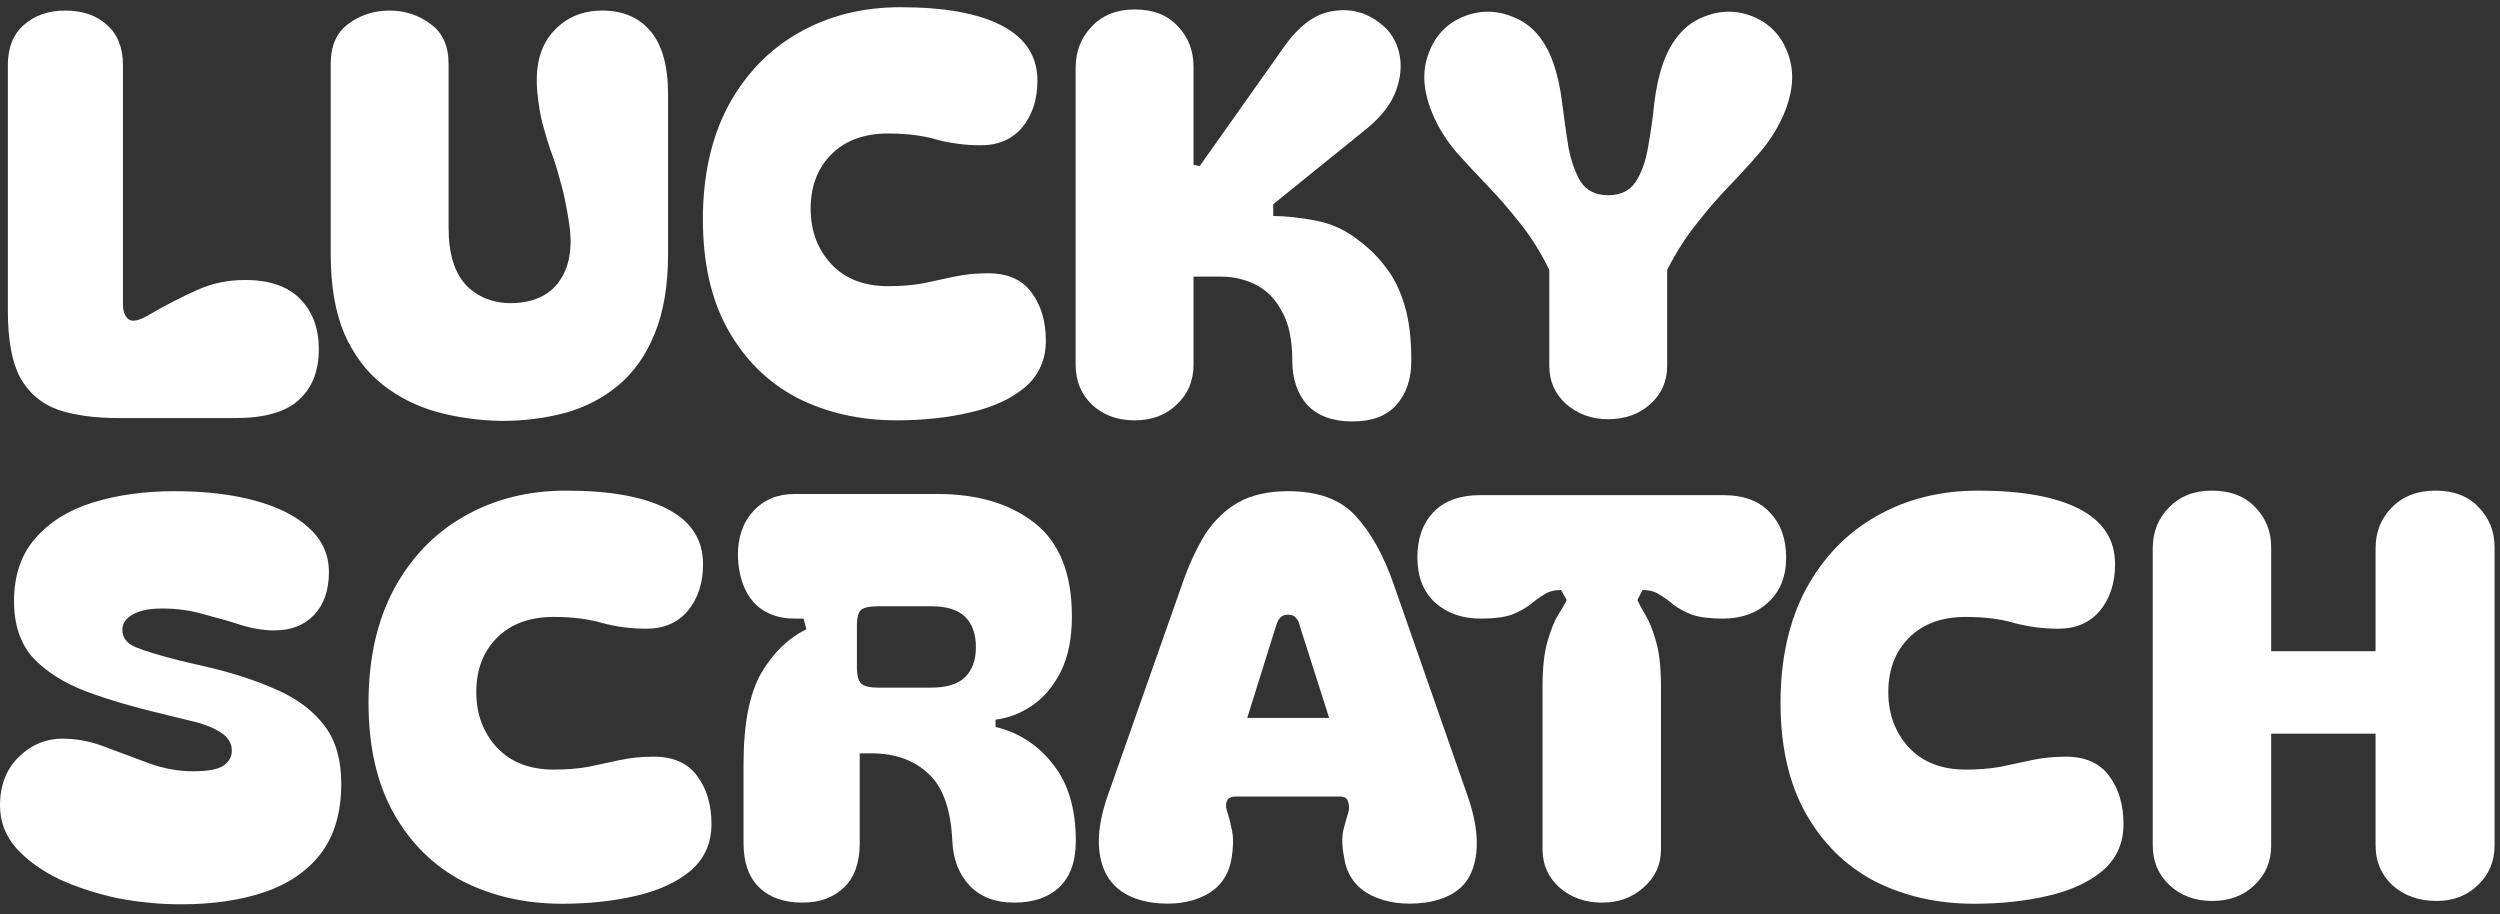
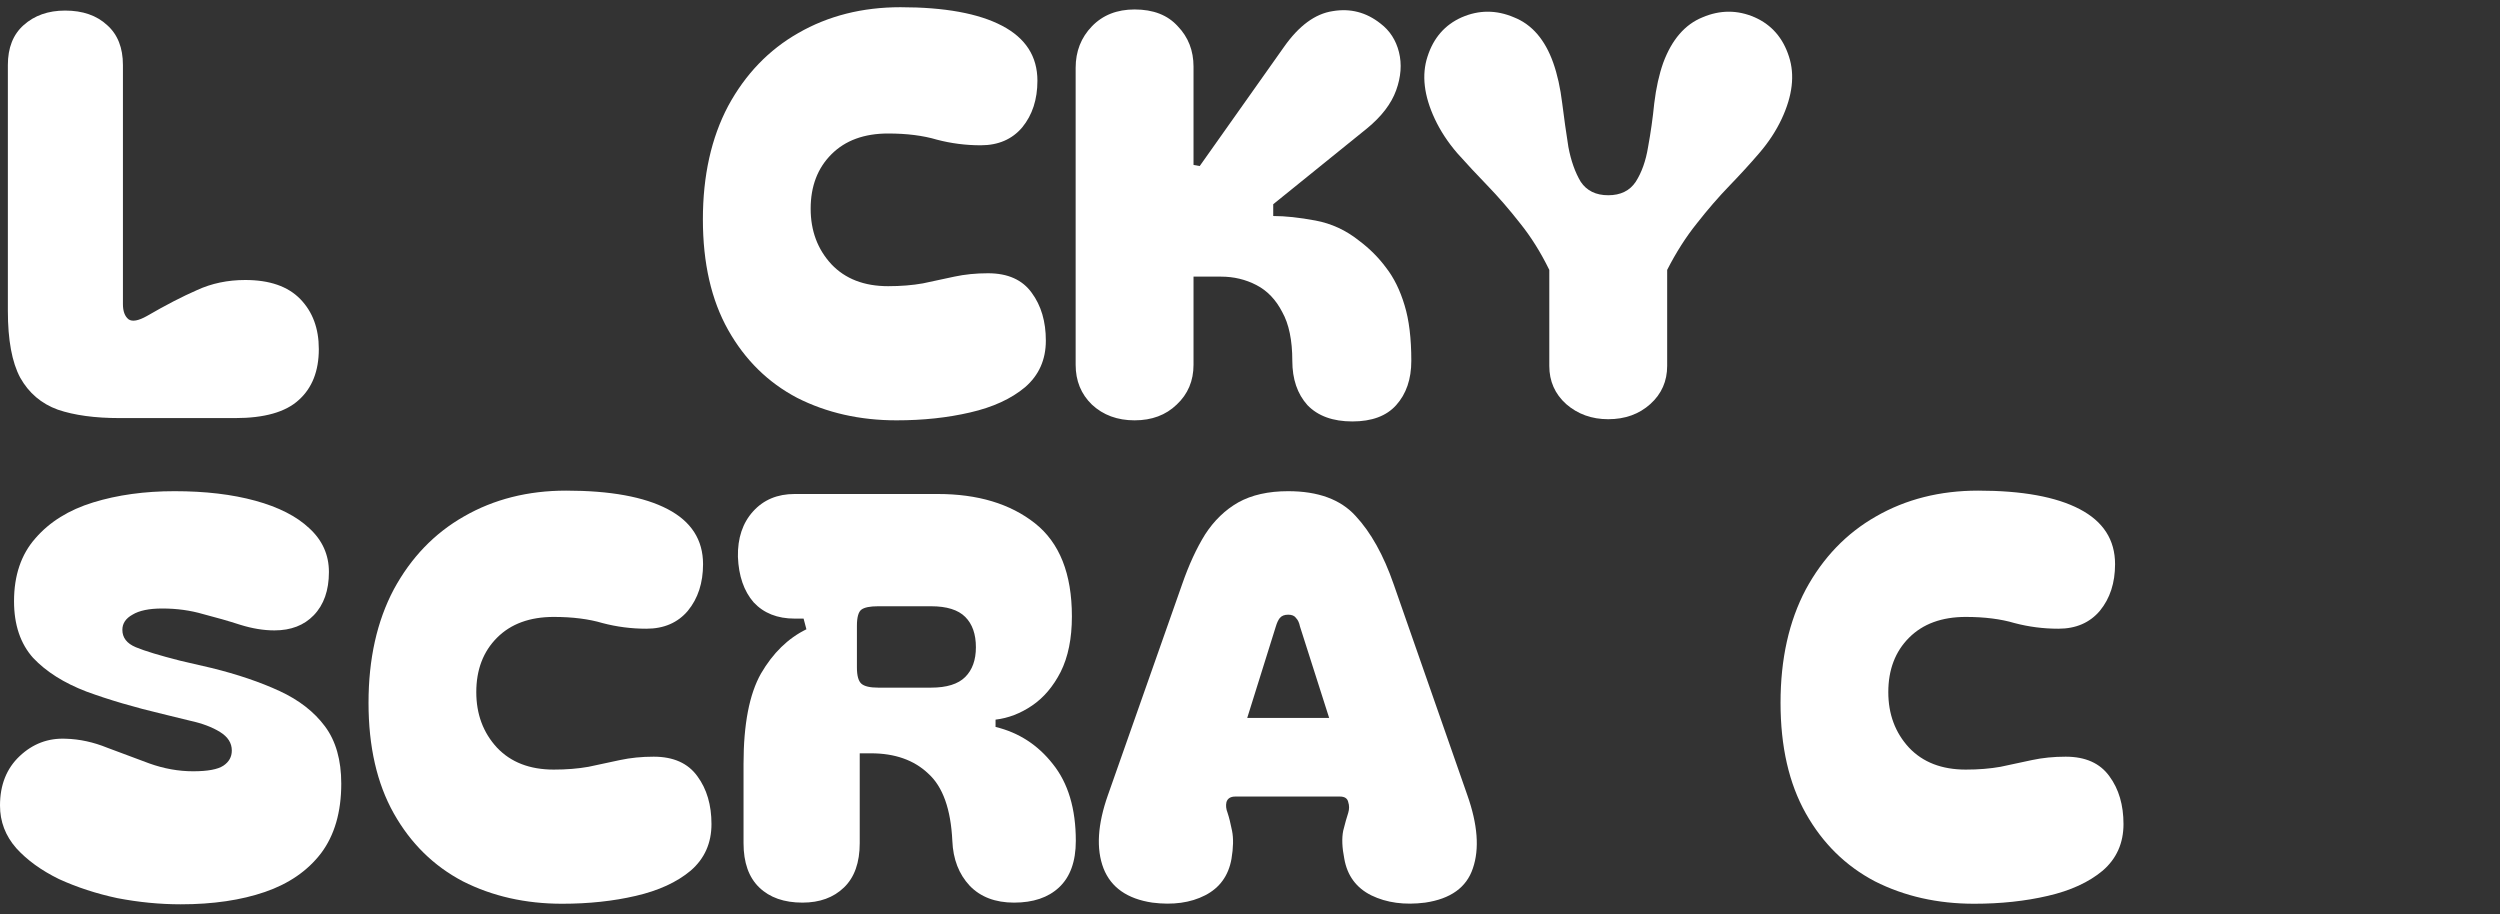
<svg xmlns="http://www.w3.org/2000/svg" width="227" height="83" viewBox="0 0 227 83" fill="none">
  <rect x="0" y="0" width="227" height="83" fill="#333333" stroke="none" />
  <path d="M0.714 5.904C0.714 4.341 1.189 3.135 2.141 2.286C3.126 1.402 4.383 0.96 5.912 0.96C7.509 0.96 8.783 1.402 9.734 2.286C10.686 3.135 11.162 4.341 11.162 5.904V27.616C11.162 28.261 11.331 28.72 11.671 28.992C12.011 29.23 12.572 29.128 13.353 28.686C15.052 27.701 16.564 26.919 17.889 26.341C19.214 25.73 20.675 25.424 22.272 25.424C24.481 25.424 26.145 26.002 27.267 27.157C28.388 28.312 28.949 29.824 28.949 31.693C28.949 33.697 28.337 35.243 27.114 36.331C25.925 37.418 24.005 37.962 21.355 37.962H10.856C8.613 37.962 6.744 37.707 5.249 37.197C3.754 36.654 2.616 35.685 1.835 34.292C1.087 32.899 0.714 30.877 0.714 28.227V5.904Z" fill="white" />
-   <path d="M45.523 38.217C43.484 38.182 41.53 37.911 39.661 37.401C37.827 36.891 36.179 36.059 34.718 34.904C33.257 33.748 32.102 32.203 31.252 30.266C30.437 28.329 30.029 25.934 30.029 23.08V5.802C30.029 4.171 30.555 2.965 31.609 2.184C32.696 1.368 33.953 0.96 35.38 0.96C36.773 0.96 38.014 1.368 39.101 2.184C40.188 2.965 40.732 4.171 40.732 5.802V20.684C40.732 23.097 41.292 24.863 42.413 25.985C43.569 27.106 45.047 27.616 46.848 27.514C48.75 27.378 50.109 26.647 50.925 25.322C51.774 23.997 52.012 22.23 51.638 20.022C51.401 18.527 51.129 17.27 50.823 16.25C50.551 15.231 50.262 14.331 49.956 13.549C49.685 12.734 49.447 11.935 49.243 11.154C49.039 10.338 48.886 9.387 48.784 8.3C48.58 6.023 49.039 4.239 50.16 2.948C51.316 1.623 52.828 0.96 54.696 0.96C56.565 0.96 58.026 1.589 59.079 2.846C60.133 4.103 60.659 6.006 60.659 8.554V23.08C60.659 25.934 60.252 28.346 59.436 30.317C58.655 32.254 57.55 33.816 56.123 35.006C54.73 36.161 53.116 36.993 51.282 37.503C49.481 37.979 47.561 38.217 45.523 38.217Z" fill="white" />
  <path d="M81.406 38.166C78.076 38.166 75.069 37.486 72.385 36.127C69.734 34.734 67.645 32.678 66.116 29.96C64.587 27.242 63.822 23.895 63.822 19.92C63.822 15.944 64.587 12.513 66.116 9.625C67.679 6.737 69.802 4.528 72.487 2.999C75.205 1.436 78.297 0.655 81.762 0.655C85.772 0.655 88.847 1.215 90.987 2.337C93.128 3.458 94.198 5.123 94.198 7.331C94.198 9.03 93.739 10.44 92.822 11.561C91.905 12.649 90.647 13.192 89.05 13.192C87.691 13.192 86.366 13.022 85.075 12.683C83.818 12.309 82.34 12.122 80.641 12.122C78.467 12.122 76.751 12.751 75.494 14.008C74.236 15.265 73.608 16.913 73.608 18.951C73.608 20.956 74.236 22.638 75.494 23.997C76.751 25.322 78.467 25.985 80.641 25.985C81.796 25.985 82.85 25.9 83.801 25.73C84.786 25.526 85.738 25.322 86.655 25.118C87.606 24.914 88.626 24.812 89.713 24.812C91.514 24.812 92.839 25.407 93.688 26.596C94.538 27.752 94.963 29.195 94.963 30.928C94.963 32.661 94.334 34.071 93.077 35.158C91.82 36.212 90.155 36.976 88.082 37.452C86.043 37.928 83.818 38.166 81.406 38.166Z" fill="white" />
  <path d="M108.933 15.078L116.578 4.273C117.937 2.337 119.415 1.249 121.012 1.011C122.609 0.74 124.053 1.113 125.344 2.133C126.193 2.778 126.754 3.645 127.026 4.732C127.297 5.819 127.212 6.974 126.771 8.198C126.329 9.421 125.446 10.576 124.121 11.663L115.609 18.544V19.614C116.697 19.614 117.971 19.75 119.432 20.022C120.893 20.294 122.218 20.905 123.407 21.857C124.358 22.57 125.174 23.385 125.853 24.303C126.567 25.22 127.128 26.358 127.535 27.718C127.943 29.043 128.147 30.724 128.147 32.763C128.147 34.428 127.688 35.77 126.771 36.789C125.887 37.775 124.562 38.267 122.795 38.267C121.029 38.267 119.67 37.775 118.718 36.789C117.801 35.77 117.342 34.428 117.342 32.763C117.342 30.894 117.036 29.416 116.425 28.329C115.847 27.208 115.066 26.392 114.08 25.883C113.095 25.373 112.025 25.118 110.869 25.118H108.372V33.12C108.372 34.581 107.862 35.787 106.843 36.739C105.858 37.69 104.584 38.166 103.021 38.166C101.458 38.166 100.167 37.69 99.147 36.739C98.162 35.787 97.669 34.581 97.669 33.12V6.159C97.669 4.664 98.162 3.407 99.147 2.388C100.133 1.368 101.424 0.859 103.021 0.859C104.72 0.859 106.028 1.368 106.945 2.388C107.896 3.373 108.372 4.596 108.372 6.057V14.976L108.933 15.078Z" fill="white" />
  <path d="M130.279 10.797C129.294 8.69 129.073 6.805 129.617 5.14C130.16 3.441 131.196 2.252 132.725 1.572C134.288 0.893 135.868 0.893 137.465 1.572C139.096 2.218 140.285 3.594 141.033 5.7C141.407 6.754 141.678 7.977 141.848 9.37C142.018 10.729 142.205 12.054 142.409 13.345C142.647 14.602 143.021 15.656 143.53 16.505C144.074 17.32 144.906 17.728 146.028 17.728C147.149 17.728 147.981 17.32 148.525 16.505C149.068 15.656 149.442 14.602 149.646 13.345C149.884 12.054 150.071 10.729 150.207 9.37C150.377 7.977 150.648 6.754 151.022 5.7C151.804 3.594 152.993 2.218 154.59 1.572C156.187 0.893 157.767 0.893 159.33 1.572C160.859 2.252 161.895 3.441 162.439 5.14C162.982 6.805 162.761 8.69 161.776 10.797C161.266 11.884 160.587 12.92 159.737 13.906C158.922 14.857 158.021 15.842 157.036 16.862C156.051 17.881 155.065 19.019 154.08 20.276C153.095 21.5 152.194 22.91 151.379 24.507V33.222C151.379 34.615 150.869 35.77 149.85 36.688C148.831 37.605 147.556 38.064 146.028 38.064C144.533 38.064 143.258 37.605 142.205 36.688C141.186 35.77 140.676 34.615 140.676 33.222V24.507C139.895 22.91 139.011 21.5 138.026 20.276C137.041 19.019 136.055 17.881 135.07 16.862C134.084 15.842 133.167 14.857 132.318 13.906C131.468 12.92 130.789 11.884 130.279 10.797Z" fill="white" />
  <path d="M16.411 82.111C14.508 82.111 12.589 81.924 10.652 81.55C8.749 81.143 6.982 80.565 5.351 79.818C3.754 79.036 2.463 78.102 1.478 77.015C0.493 75.893 0 74.602 0 73.141C0 71.272 0.595 69.777 1.784 68.656C2.973 67.535 4.366 67.008 5.963 67.076C7.22 67.11 8.477 67.382 9.734 67.892C10.992 68.367 12.266 68.843 13.557 69.319C14.882 69.794 16.207 70.032 17.532 70.032C18.857 70.032 19.775 69.862 20.284 69.523C20.794 69.183 21.049 68.724 21.049 68.147C21.049 67.467 20.692 66.906 19.979 66.465C19.265 66.023 18.365 65.683 17.277 65.445L14.78 64.834C12.198 64.222 9.887 63.543 7.849 62.795C5.81 62.014 4.196 60.994 3.007 59.737C1.852 58.446 1.274 56.73 1.274 54.59C1.274 52.245 1.92 50.342 3.211 48.881C4.502 47.386 6.252 46.299 8.46 45.62C10.669 44.94 13.132 44.6 15.85 44.6C18.637 44.6 21.083 44.889 23.189 45.467C25.296 46.044 26.927 46.877 28.082 47.964C29.271 49.051 29.866 50.376 29.866 51.939C29.866 53.604 29.407 54.912 28.49 55.864C27.607 56.781 26.417 57.24 24.922 57.24C23.937 57.24 22.901 57.07 21.813 56.73C20.76 56.39 19.639 56.068 18.45 55.762C17.294 55.422 16.054 55.252 14.729 55.252C13.54 55.252 12.639 55.439 12.028 55.813C11.416 56.153 11.111 56.611 11.111 57.189C11.111 57.902 11.518 58.429 12.334 58.769C13.149 59.109 14.491 59.516 16.36 59.992L19.214 60.654C21.559 61.232 23.614 61.929 25.381 62.744C27.148 63.56 28.524 64.63 29.509 65.955C30.495 67.28 30.987 69.013 30.987 71.153C30.987 73.736 30.376 75.842 29.152 77.473C27.929 79.07 26.23 80.242 24.056 80.99C21.881 81.737 19.333 82.111 16.411 82.111Z" fill="white" />
  <path d="M51.045 82.06C47.715 82.06 44.708 81.381 42.024 80.022C39.374 78.629 37.284 76.573 35.755 73.855C34.226 71.136 33.462 67.79 33.462 63.814C33.462 59.839 34.226 56.407 35.755 53.519C37.318 50.631 39.442 48.423 42.126 46.894C44.844 45.331 47.936 44.549 51.402 44.549C55.411 44.549 58.486 45.11 60.627 46.231C62.767 47.352 63.837 49.017 63.837 51.226C63.837 52.925 63.379 54.335 62.461 55.456C61.544 56.543 60.287 57.087 58.69 57.087C57.331 57.087 56.006 56.917 54.715 56.577C53.458 56.203 51.98 56.017 50.281 56.017C48.106 56.017 46.39 56.645 45.133 57.902C43.876 59.16 43.247 60.807 43.247 62.846C43.247 64.851 43.876 66.533 45.133 67.892C46.39 69.217 48.106 69.879 50.281 69.879C51.436 69.879 52.489 69.794 53.441 69.624C54.426 69.421 55.377 69.217 56.295 69.013C57.246 68.809 58.265 68.707 59.352 68.707C61.153 68.707 62.478 69.302 63.328 70.491C64.177 71.646 64.602 73.09 64.602 74.823C64.602 76.556 63.973 77.966 62.716 79.053C61.459 80.106 59.794 80.871 57.722 81.347C55.683 81.822 53.458 82.06 51.045 82.06Z" fill="white" />
  <path d="M92.078 81.958C90.379 81.958 89.037 81.449 88.052 80.429C87.067 79.376 86.54 78.017 86.472 76.352C86.336 73.464 85.606 71.425 84.28 70.236C82.989 69.013 81.256 68.401 79.082 68.401H78.063V76.556C78.063 78.323 77.587 79.665 76.635 80.582C75.684 81.5 74.427 81.958 72.864 81.958C71.199 81.958 69.891 81.5 68.94 80.582C67.988 79.665 67.513 78.323 67.513 76.556V69.37C67.513 65.768 68.039 63.033 69.093 61.164C70.18 59.295 71.556 57.953 73.221 57.138L72.966 56.169H72.15C70.588 56.169 69.347 55.677 68.43 54.691C67.547 53.672 67.071 52.296 67.003 50.563C66.969 48.864 67.428 47.488 68.379 46.435C69.33 45.382 70.588 44.855 72.15 44.855H85.147C88.782 44.855 91.721 45.739 93.964 47.505C96.206 49.272 97.328 52.092 97.328 55.966C97.328 57.97 96.988 59.652 96.308 61.011C95.629 62.336 94.762 63.356 93.709 64.069C92.656 64.783 91.552 65.207 90.396 65.343V66.006C92.503 66.516 94.236 67.637 95.595 69.37C96.988 71.103 97.684 73.43 97.684 76.352C97.684 78.221 97.175 79.631 96.155 80.582C95.17 81.5 93.811 81.958 92.078 81.958ZM77.808 60.604C77.808 61.351 77.944 61.844 78.216 62.082C78.487 62.319 78.997 62.438 79.744 62.438H84.535C85.962 62.438 86.999 62.115 87.644 61.47C88.29 60.824 88.612 59.924 88.612 58.769C88.612 57.58 88.29 56.662 87.644 56.017C86.999 55.371 85.962 55.048 84.535 55.048H79.744C78.997 55.048 78.487 55.15 78.216 55.354C77.944 55.558 77.808 56.051 77.808 56.832V60.604Z" fill="white" />
  <path d="M104.633 81.958C102.357 81.618 100.879 80.582 100.199 78.849C99.52 77.082 99.656 74.857 100.607 72.173L107.334 53.061C107.946 51.294 108.643 49.782 109.424 48.525C110.24 47.267 111.242 46.299 112.431 45.62C113.654 44.94 115.166 44.6 116.967 44.6C119.685 44.6 121.724 45.348 123.083 46.843C124.476 48.338 125.631 50.41 126.549 53.061L133.225 72.173C134.176 74.857 134.346 77.082 133.735 78.849C133.157 80.582 131.713 81.618 129.403 81.958C127.534 82.196 125.903 81.975 124.51 81.296C123.151 80.616 122.335 79.512 122.064 77.983C121.86 76.964 121.826 76.114 121.962 75.435C122.132 74.755 122.284 74.211 122.42 73.804C122.522 73.464 122.522 73.141 122.42 72.835C122.352 72.496 122.098 72.326 121.656 72.326H112.176C111.735 72.326 111.463 72.496 111.361 72.835C111.293 73.141 111.327 73.464 111.463 73.804C111.599 74.211 111.735 74.755 111.87 75.435C112.006 76.114 111.989 76.964 111.819 77.983C111.548 79.512 110.749 80.616 109.424 81.296C108.099 81.975 106.502 82.196 104.633 81.958ZM120.688 65.191L118.037 56.883C117.969 56.543 117.85 56.288 117.681 56.119C117.545 55.915 117.307 55.813 116.967 55.813C116.627 55.813 116.372 55.915 116.203 56.119C116.067 56.288 115.948 56.543 115.846 56.883L113.247 65.191H120.688Z" fill="white" />
-   <path d="M134.457 56.169C132.758 56.169 131.365 55.677 130.278 54.691C129.225 53.706 128.698 52.347 128.698 50.614C128.698 48.915 129.174 47.556 130.125 46.537C131.11 45.484 132.554 44.957 134.457 44.957H156.423C158.326 44.957 159.753 45.484 160.704 46.537C161.69 47.556 162.182 48.915 162.182 50.614C162.182 52.347 161.639 53.706 160.552 54.691C159.498 55.677 158.122 56.169 156.423 56.169C155.268 56.169 154.334 56.051 153.62 55.813C152.941 55.541 152.38 55.235 151.938 54.895C151.497 54.522 151.072 54.216 150.664 53.978C150.256 53.706 149.747 53.57 149.135 53.57L148.677 54.488C148.812 54.794 149.05 55.235 149.39 55.813C149.73 56.356 150.053 57.155 150.358 58.208C150.664 59.227 150.817 60.62 150.817 62.387V77.117C150.817 78.51 150.29 79.665 149.237 80.582C148.218 81.5 146.961 81.958 145.466 81.958C143.937 81.958 142.646 81.5 141.592 80.582C140.573 79.665 140.063 78.51 140.063 77.117V62.387C140.063 60.62 140.216 59.227 140.522 58.208C140.828 57.155 141.151 56.356 141.49 55.813C141.864 55.235 142.119 54.794 142.255 54.488L141.745 53.57C141.134 53.57 140.624 53.706 140.216 53.978C139.808 54.216 139.384 54.522 138.942 54.895C138.5 55.235 137.94 55.541 137.26 55.813C136.581 56.051 135.646 56.169 134.457 56.169Z" fill="white" />
  <path d="M179.256 82.06C175.926 82.06 172.919 81.381 170.235 80.022C167.585 78.629 165.495 76.573 163.966 73.855C162.437 71.136 161.673 67.79 161.673 63.814C161.673 59.839 162.437 56.407 163.966 53.519C165.529 50.631 167.653 48.423 170.337 46.894C173.055 45.331 176.147 44.549 179.613 44.549C183.622 44.549 186.697 45.11 188.838 46.231C190.978 47.352 192.048 49.017 192.048 51.226C192.048 52.925 191.59 54.335 190.672 55.456C189.755 56.543 188.498 57.087 186.901 57.087C185.542 57.087 184.217 56.917 182.926 56.577C181.668 56.203 180.19 56.017 178.492 56.017C176.317 56.017 174.601 56.645 173.344 57.902C172.087 59.16 171.458 60.807 171.458 62.846C171.458 64.851 172.087 66.533 173.344 67.892C174.601 69.217 176.317 69.879 178.492 69.879C179.647 69.879 180.7 69.794 181.651 69.624C182.637 69.421 183.588 69.217 184.506 69.013C185.457 68.809 186.476 68.707 187.563 68.707C189.364 68.707 190.689 69.302 191.539 70.491C192.388 71.646 192.813 73.09 192.813 74.823C192.813 76.556 192.184 77.966 190.927 79.053C189.67 80.106 188.005 80.871 185.933 81.347C183.894 81.822 181.668 82.06 179.256 82.06Z" fill="white" />
-   <path d="M200.871 81.805C199.308 81.805 198.017 81.33 196.998 80.378C195.978 79.427 195.469 78.221 195.469 76.76V49.799C195.469 48.304 195.961 47.064 196.947 46.078C197.932 45.059 199.223 44.549 200.82 44.549C202.519 44.549 203.844 45.059 204.796 46.078C205.747 47.064 206.223 48.27 206.223 49.697V59.126H215.702V49.799C215.702 48.304 216.195 47.064 217.18 46.078C218.166 45.059 219.491 44.549 221.156 44.549C222.82 44.549 224.129 45.059 225.08 46.078C226.031 47.064 226.507 48.27 226.507 49.697V76.76C226.507 78.221 225.997 79.427 224.978 80.378C223.993 81.33 222.752 81.805 221.257 81.805C219.627 81.805 218.284 81.33 217.231 80.378C216.212 79.427 215.702 78.221 215.702 76.76V66.618H206.223V76.76C206.223 78.221 205.713 79.427 204.694 80.378C203.708 81.33 202.434 81.805 200.871 81.805Z" fill="white" />
</svg>